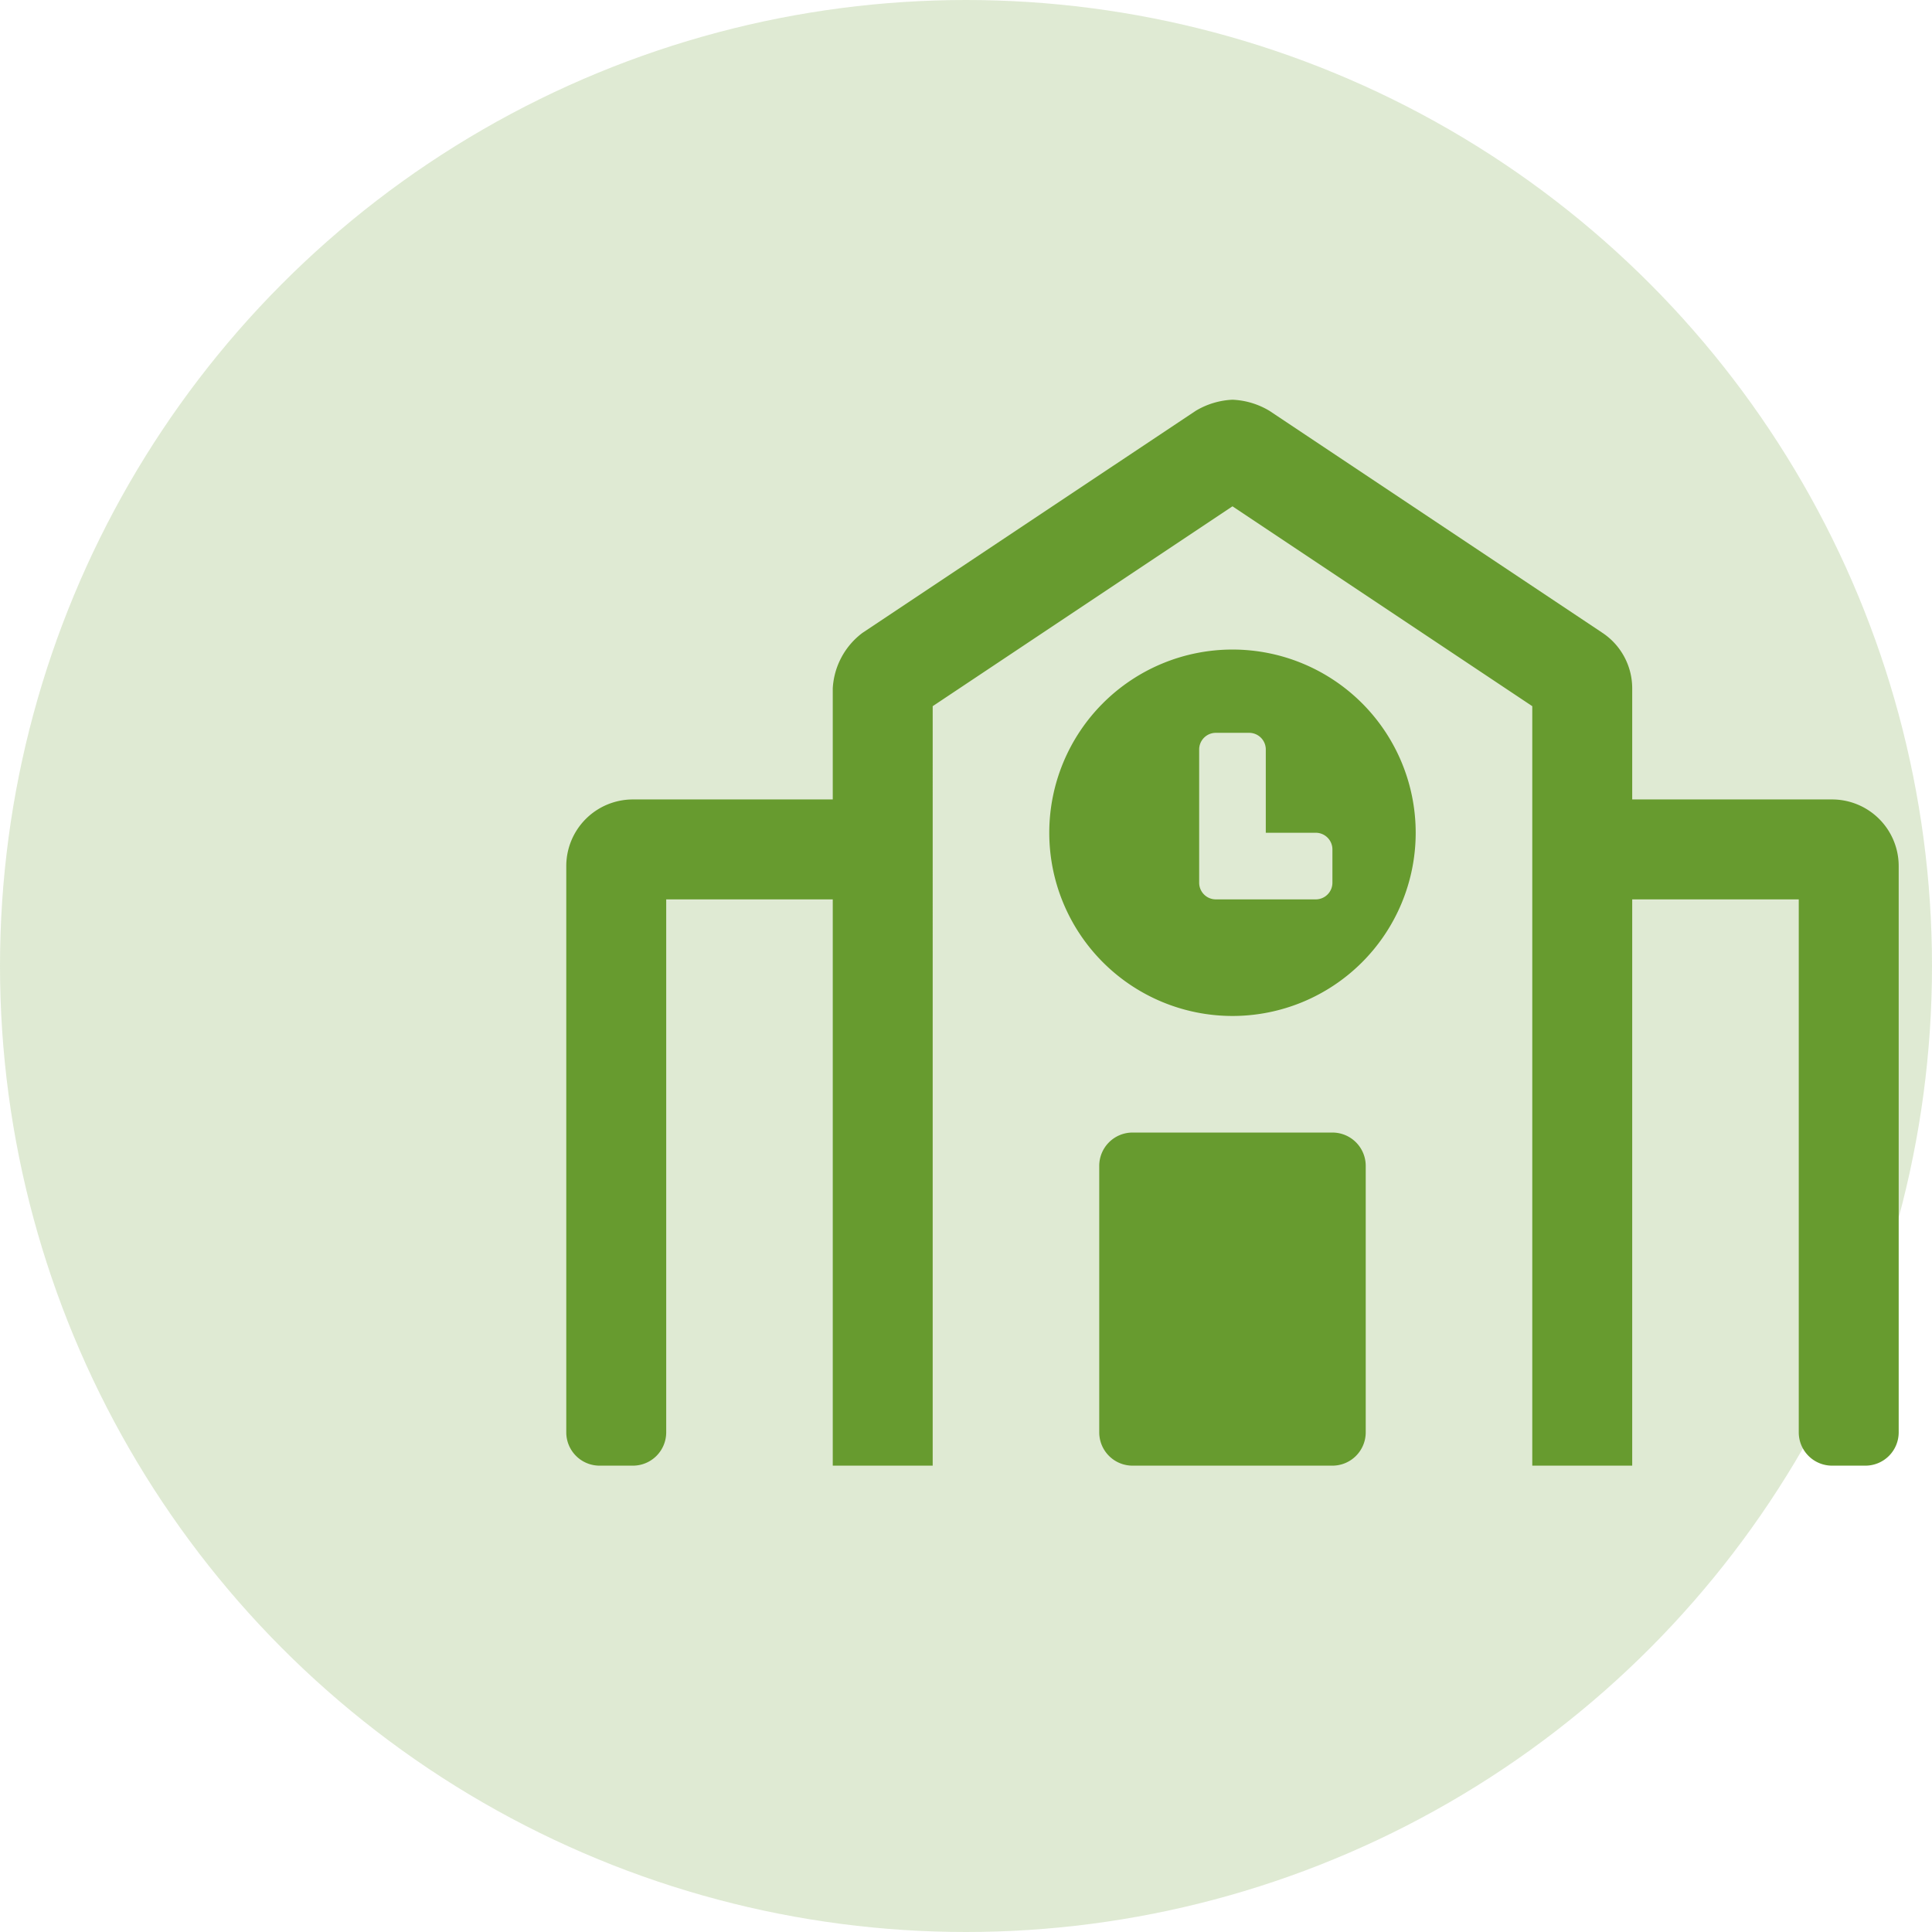
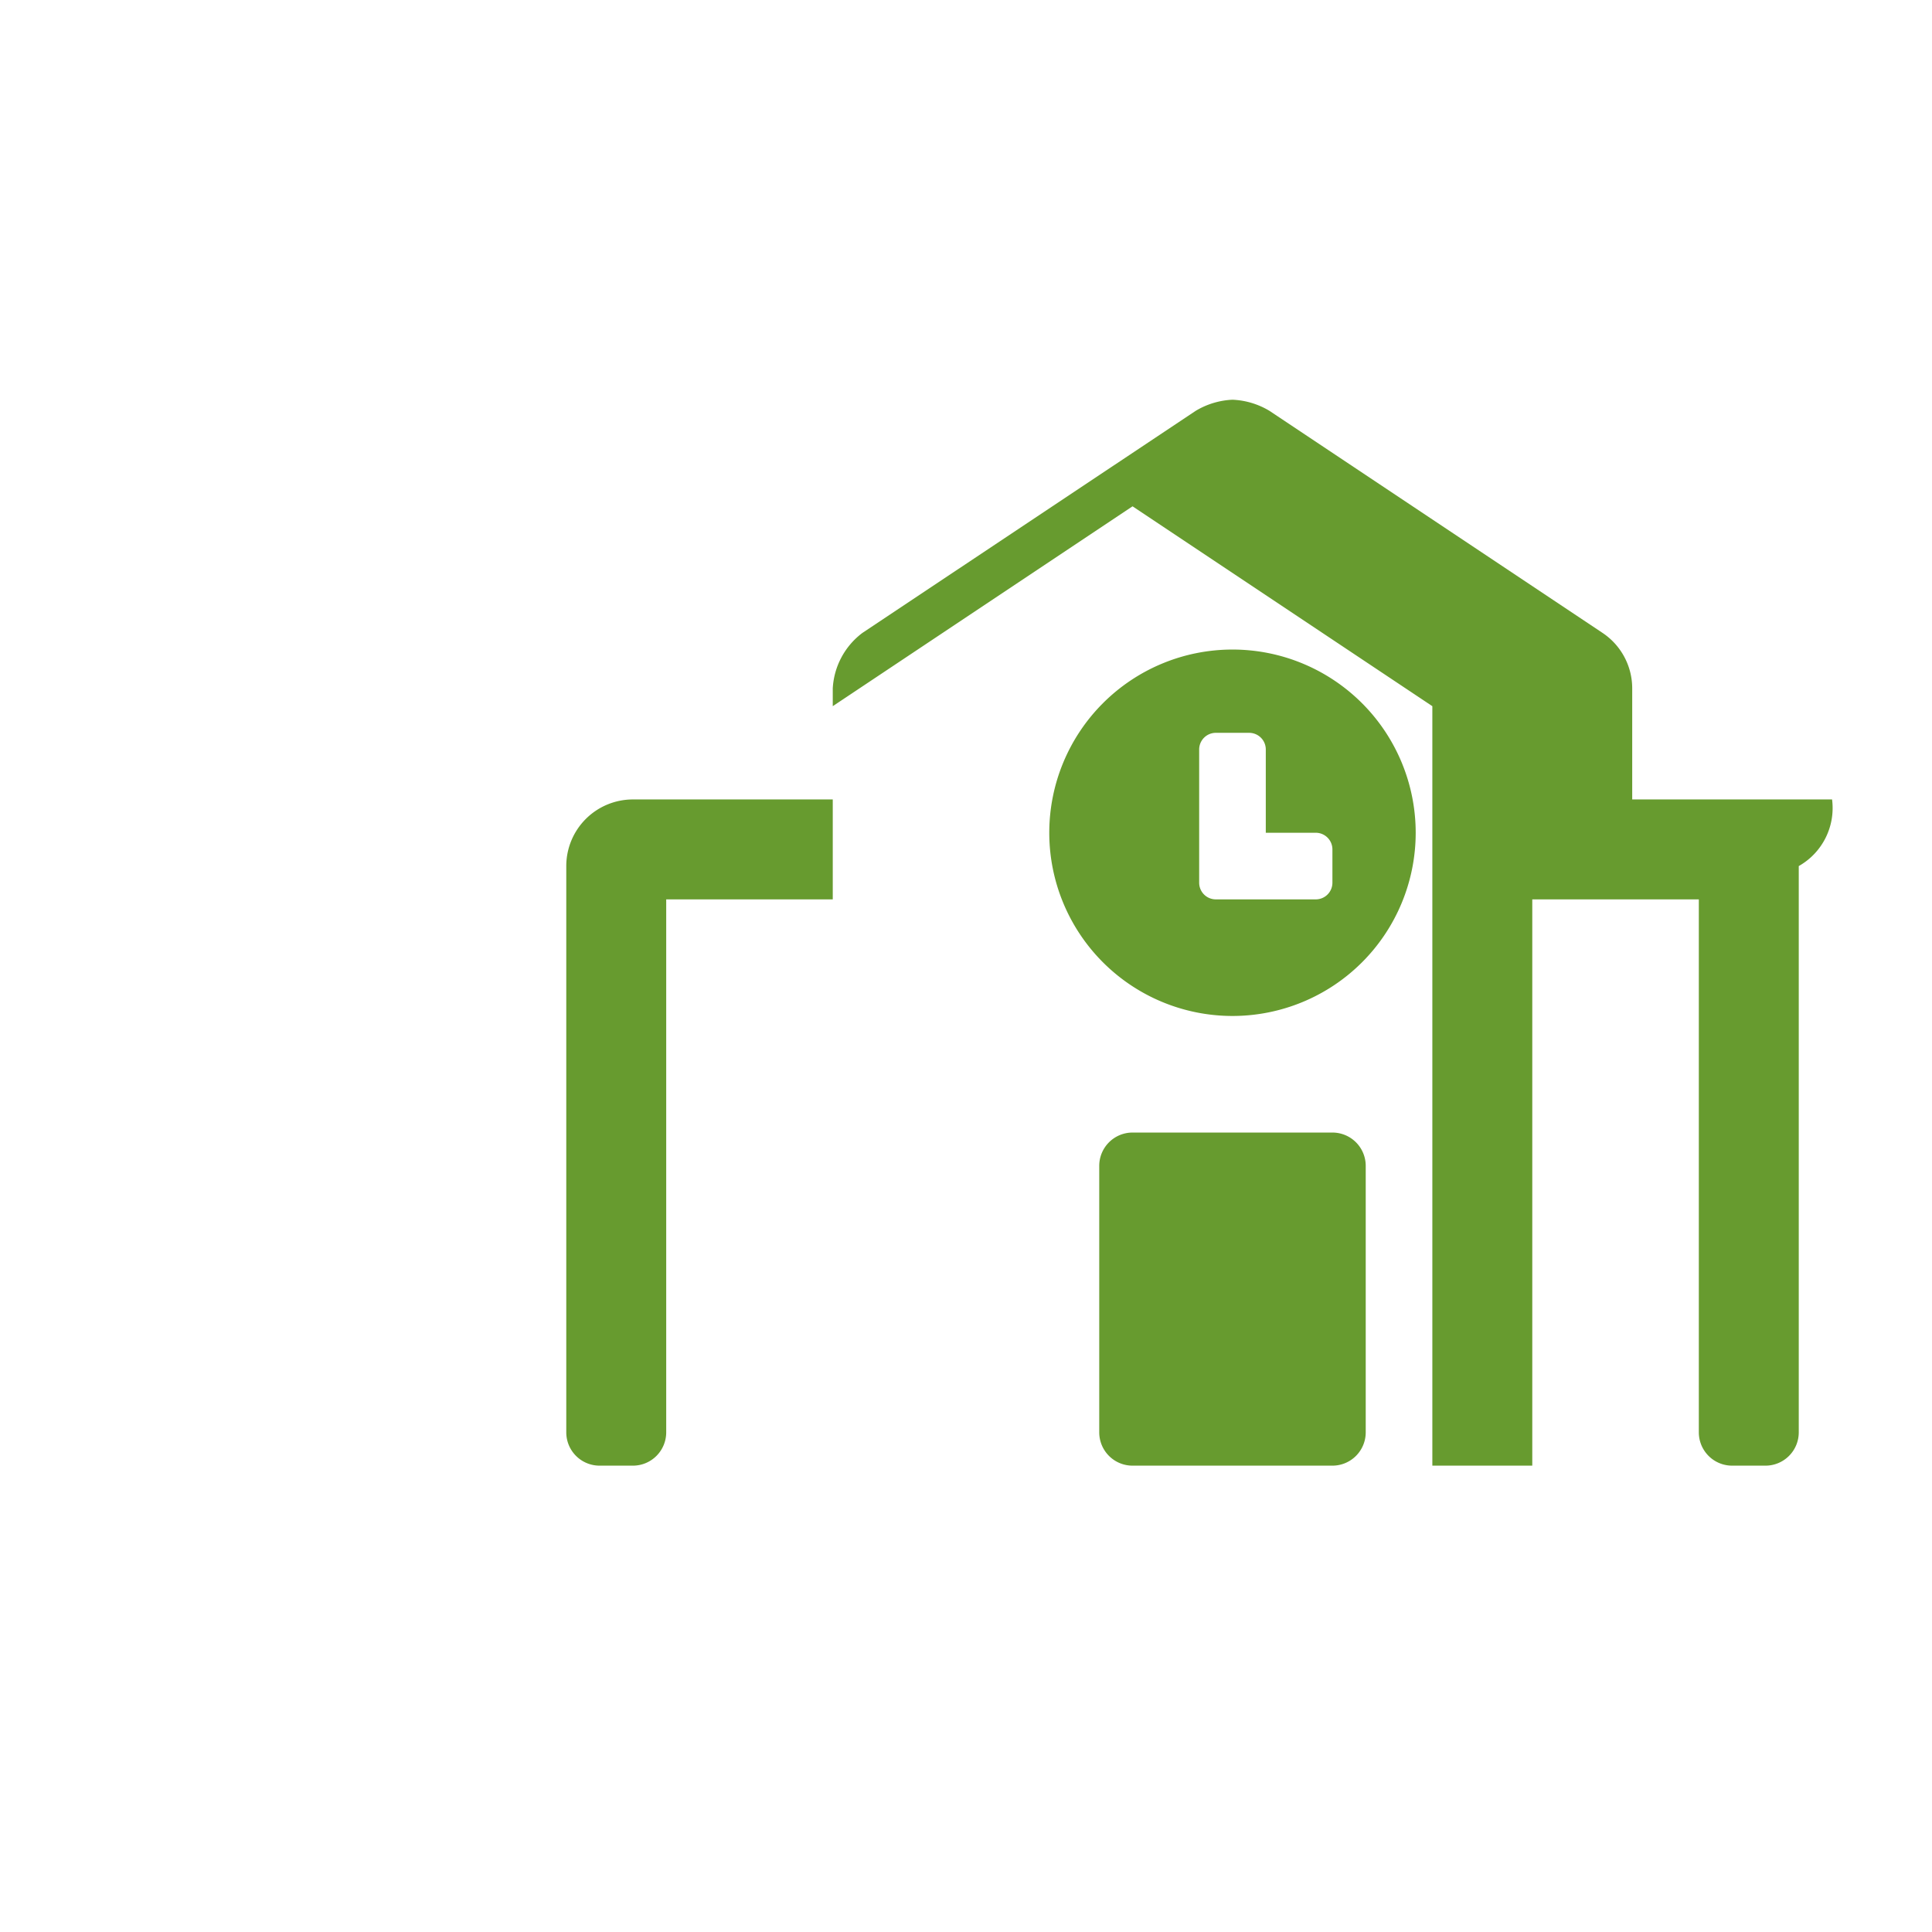
<svg xmlns="http://www.w3.org/2000/svg" width="58" height="58" viewBox="0 0 58 58">
  <g id="グループ_4145" data-name="グループ 4145" transform="translate(-10809 -2805.5)">
-     <circle id="楕円形_915" data-name="楕円形 915" cx="29" cy="29" r="29" transform="translate(10809 2805.5)" fill="#679b2f" opacity="0.208" />
-     <path id="パス_10906" data-name="パス 10906" d="M23-6H17a1,1,0,0,0-1,1V3a1,1,0,0,0,1,1h6a1,1,0,0,0,1-1V-5A1,1,0,0,0,23-6ZM20-20.5A5.5,5.5,0,0,0,14.5-15,5.5,5.5,0,0,0,20-9.5,5.5,5.5,0,0,0,25.5-15,5.5,5.5,0,0,0,20-20.5Zm3,7a.5.5,0,0,1-.5.5h-3a.5.5,0,0,1-.5-.5v-4a.5.5,0,0,1,.5-.5h1a.5.5,0,0,1,.5.5V-15h1.5a.5.5,0,0,1,.5.5ZM38-16H32v-3.333A2,2,0,0,0,31.109-21l-10-6.667A2.341,2.341,0,0,0,20-28h0a2.346,2.346,0,0,0-1.108.336L8.891-21A2.235,2.235,0,0,0,8-19.334V-16H2a2,2,0,0,0-2,2V3A1,1,0,0,0,1,4H2A1,1,0,0,0,3,3V-13H8V4h3V-18.8l9-6,9,6V4h3V-13h5V3a1,1,0,0,0,1,1h1a1,1,0,0,0,1-1V-14A2,2,0,0,0,38-16Z" transform="translate(10826 2845.5)" fill="#679b2f" />
+     <path id="パス_10906" data-name="パス 10906" d="M23-6H17a1,1,0,0,0-1,1V3a1,1,0,0,0,1,1h6a1,1,0,0,0,1-1V-5A1,1,0,0,0,23-6ZM20-20.5A5.5,5.5,0,0,0,14.5-15,5.5,5.5,0,0,0,20-9.5,5.5,5.5,0,0,0,25.5-15,5.5,5.5,0,0,0,20-20.5Zm3,7a.5.5,0,0,1-.5.5h-3a.5.5,0,0,1-.5-.5v-4a.5.5,0,0,1,.5-.5h1a.5.5,0,0,1,.5.5V-15h1.5a.5.5,0,0,1,.5.5ZM38-16H32v-3.333A2,2,0,0,0,31.109-21l-10-6.667A2.341,2.341,0,0,0,20-28h0a2.346,2.346,0,0,0-1.108.336L8.891-21A2.235,2.235,0,0,0,8-19.334V-16H2a2,2,0,0,0-2,2V3A1,1,0,0,0,1,4H2A1,1,0,0,0,3,3V-13H8V4V-18.8l9-6,9,6V4h3V-13h5V3a1,1,0,0,0,1,1h1a1,1,0,0,0,1-1V-14A2,2,0,0,0,38-16Z" transform="translate(10826 2845.5)" fill="#679b2f" />
  </g>
</svg>